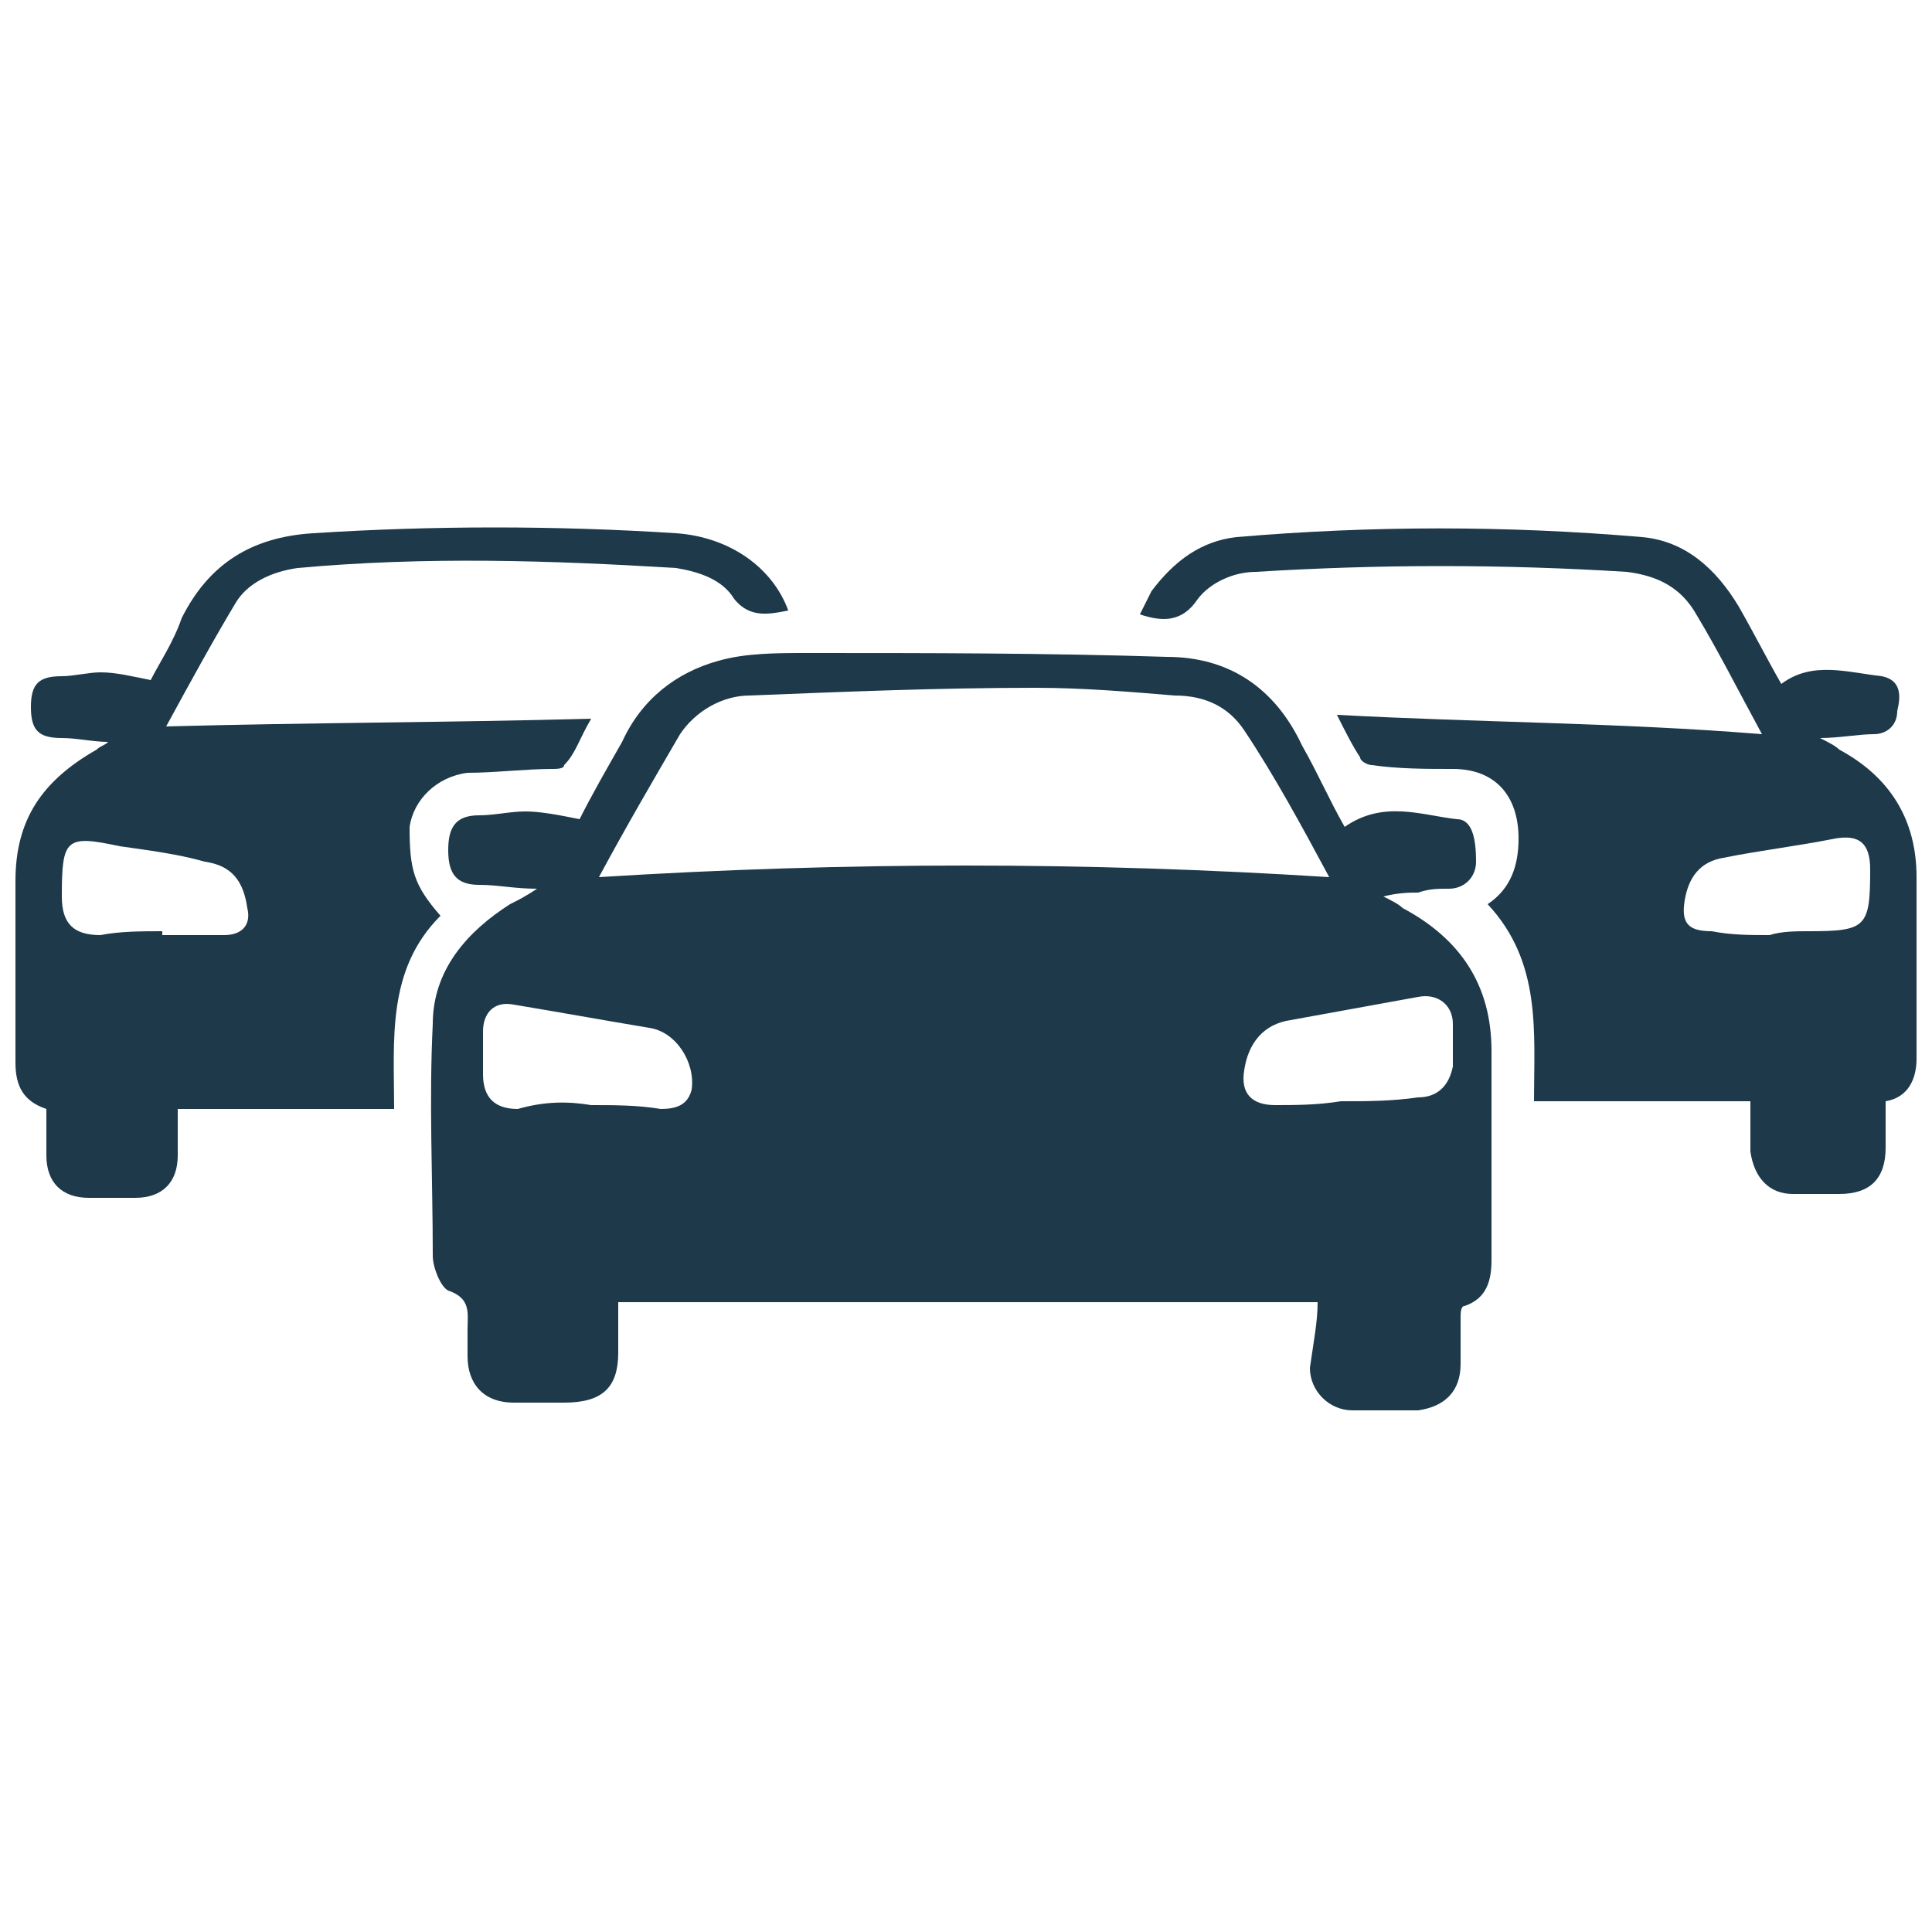
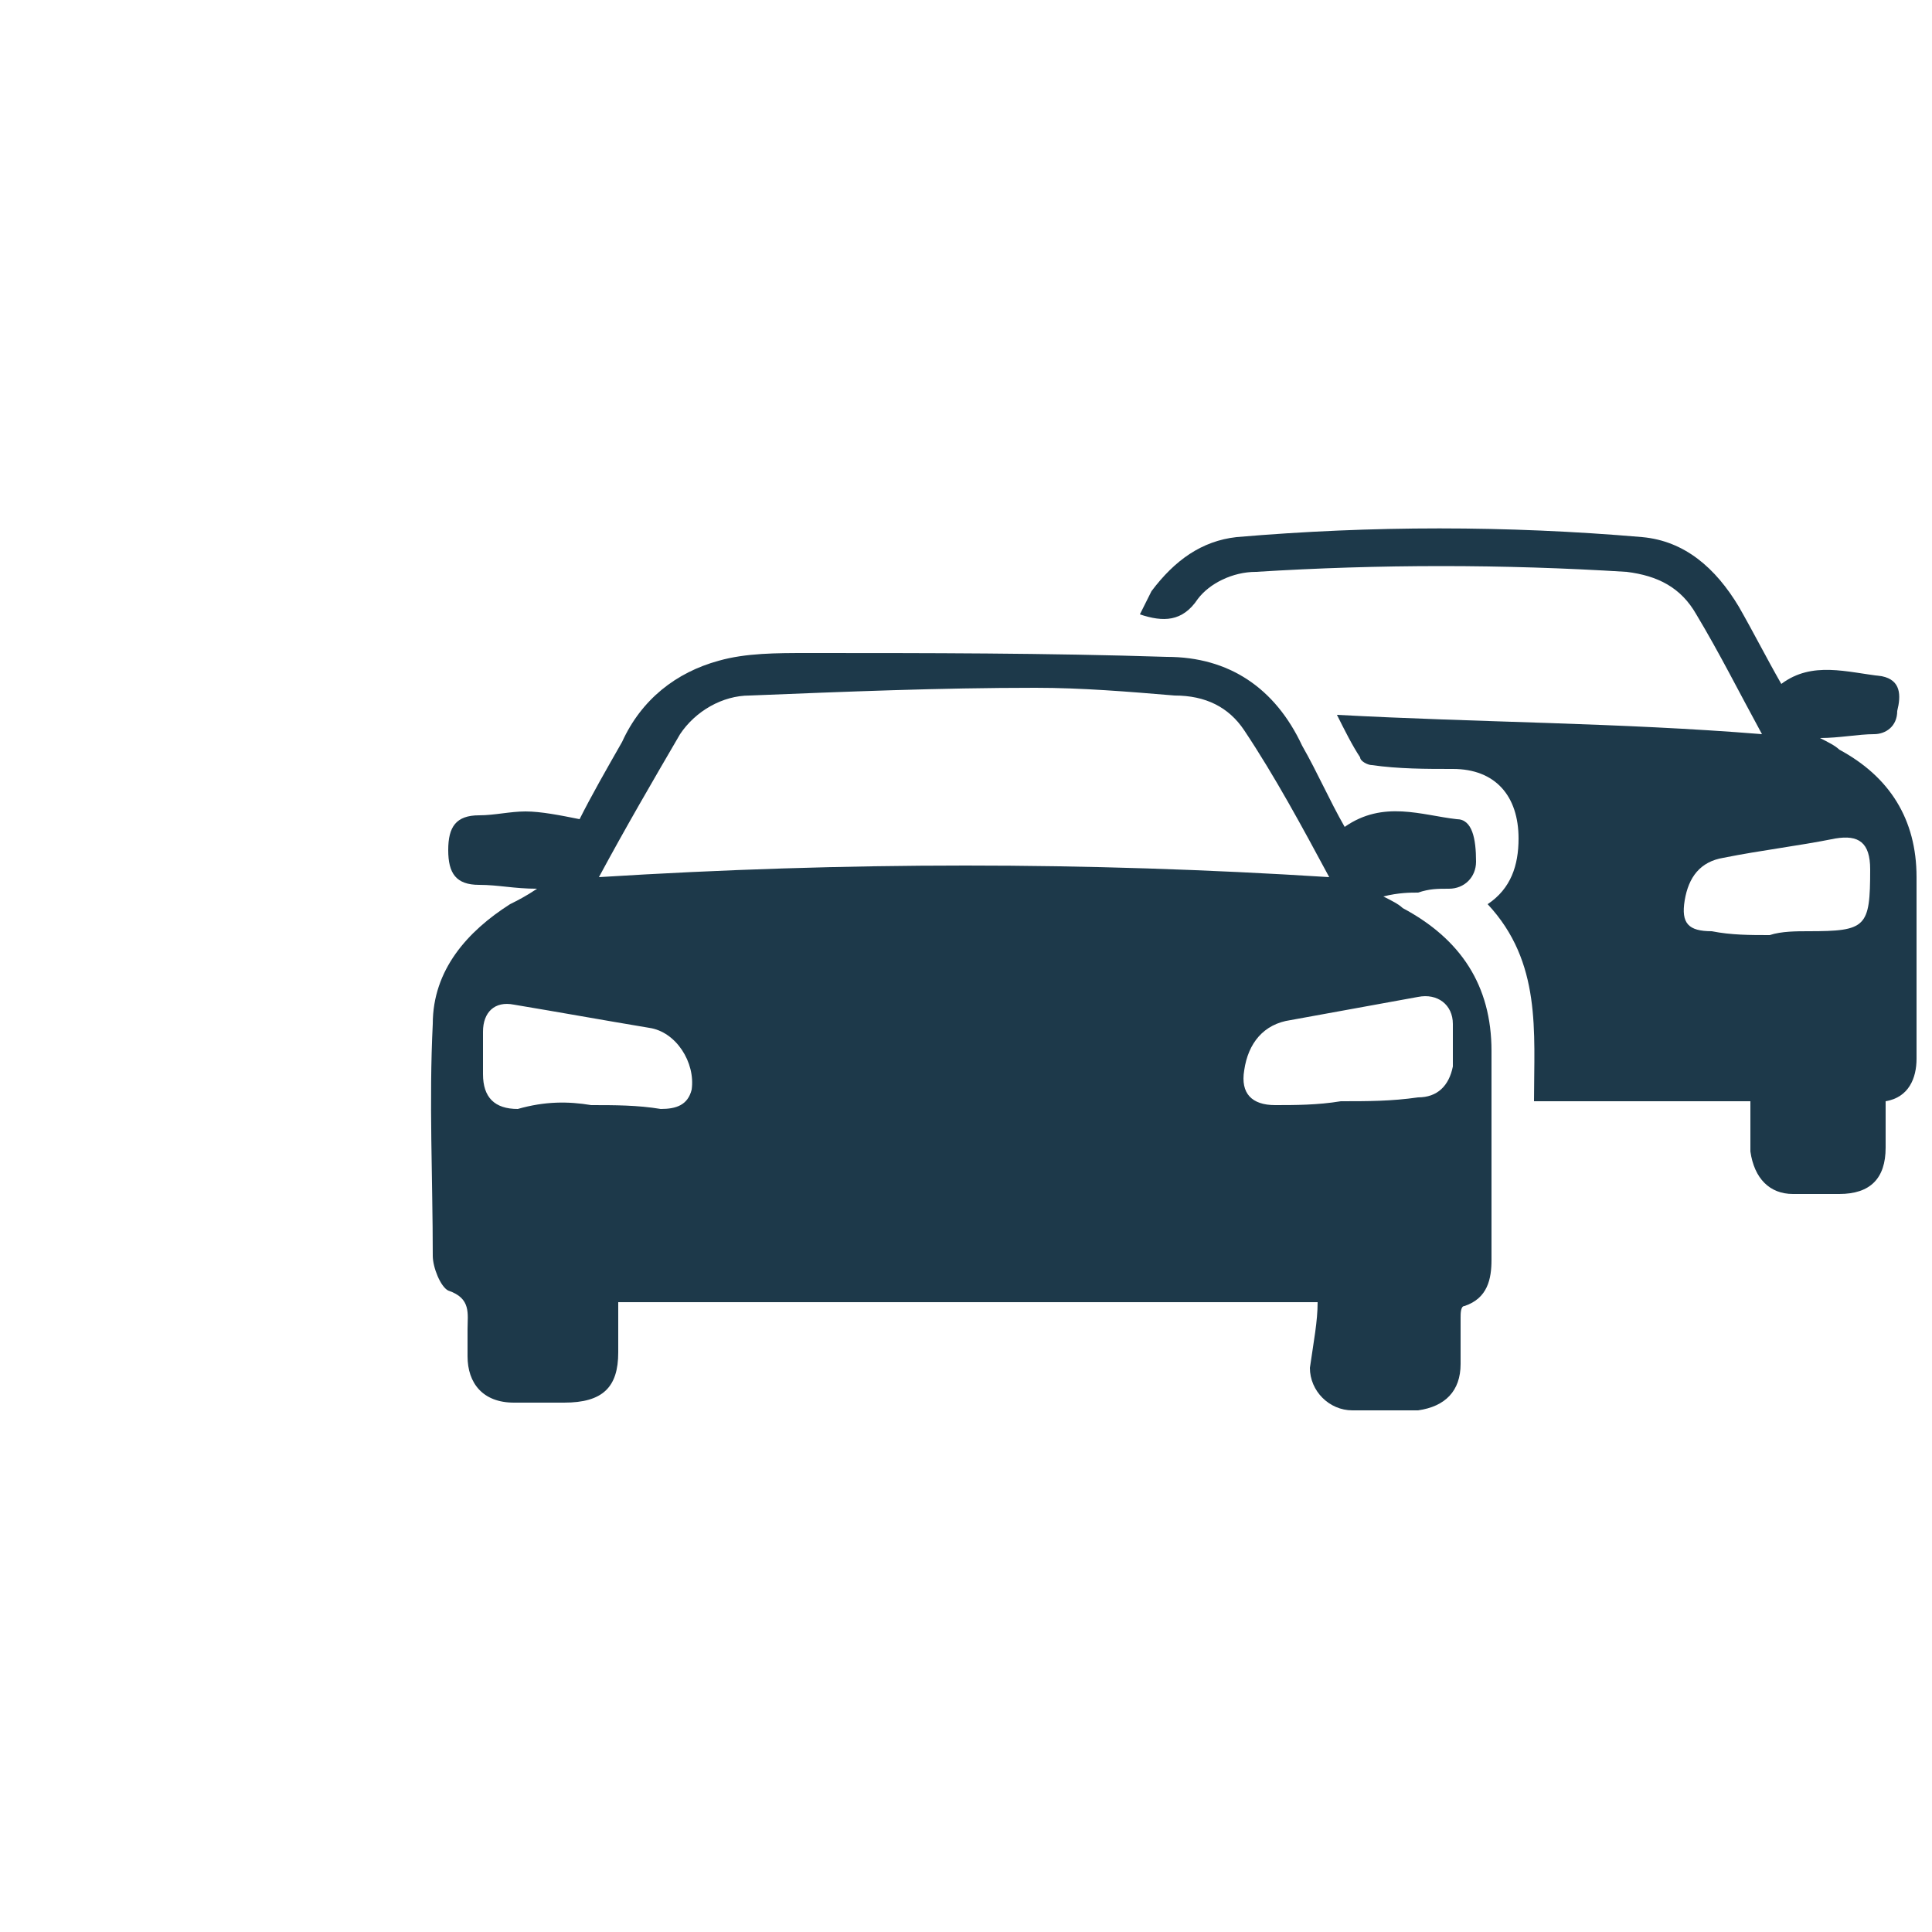
<svg xmlns="http://www.w3.org/2000/svg" id="Calque_1" x="0px" y="0px" viewBox="0 0 50 50" style="enable-background:new 0 0 50 50;" xml:space="preserve">
  <style type="text/css"> .st0{fill:#1D394A;} </style>
  <g>
    <path class="st0" d="M34.1,33.7c-6.1,0-12.1,0-18.1,0c0,0.4,0,0.9,0,1.3c0,0.9-0.4,1.3-1.4,1.3c-0.4,0-0.9,0-1.3,0 c-0.8,0-1.2-0.5-1.2-1.2c0-0.2,0-0.5,0-0.7c0-0.4,0.1-0.8-0.5-1c-0.2-0.1-0.4-0.6-0.4-0.9c0-2-0.1-4,0-6c0-1.4,0.9-2.4,2-3.1 c0.2-0.1,0.4-0.2,0.7-0.4c-0.6,0-1-0.1-1.5-0.1c-0.6,0-0.8-0.3-0.8-0.9c0-0.6,0.2-0.9,0.8-0.9c0.4,0,0.8-0.1,1.2-0.1 c0.4,0,0.9,0.1,1.4,0.2c0.3-0.6,0.7-1.3,1.1-2c0.5-1.1,1.4-1.8,2.5-2.1c0.7-0.2,1.5-0.2,2.3-0.2c3.1,0,6.2,0,9.3,0.1 c1.6,0,2.8,0.8,3.5,2.3c0.4,0.7,0.7,1.4,1.1,2.1c1-0.7,2-0.3,2.9-0.2c0.4,0,0.5,0.5,0.5,1.1c0,0.4-0.3,0.7-0.7,0.7 c-0.3,0-0.5,0-0.8,0.1c-0.2,0-0.5,0-0.9,0.1c0.2,0.1,0.4,0.2,0.5,0.3c1.5,0.8,2.3,2,2.3,3.7c0,1.8,0,3.6,0,5.4c0,0.5-0.1,1-0.7,1.2 c-0.1,0-0.1,0.2-0.1,0.3c0,0.4,0,0.8,0,1.2c0,0.7-0.4,1.1-1.1,1.2c-0.6,0-1.1,0-1.7,0c-0.6,0-1.1-0.5-1.1-1.1 C34,34.7,34.1,34.2,34.1,33.7z M34.4,22.7c-0.7-1.3-1.4-2.6-2.2-3.8c-0.4-0.6-1-0.9-1.8-0.9c-1.2-0.1-2.4-0.2-3.6-0.2 c-2.5,0-4.9,0.1-7.4,0.2c-0.7,0-1.4,0.4-1.8,1c-0.7,1.2-1.4,2.4-2.1,3.7C21.9,22.3,28.1,22.3,34.4,22.7z M15.3,28.6 C15.3,28.5,15.3,28.5,15.3,28.6c0.6,0,1.2,0,1.8,0.1c0.4,0,0.7-0.1,0.8-0.5c0.1-0.7-0.4-1.5-1.1-1.6c-1.2-0.2-2.3-0.4-3.5-0.6 c-0.5-0.1-0.8,0.2-0.8,0.7c0,0.4,0,0.7,0,1.1c0,0.6,0.3,0.9,0.9,0.9C14.1,28.5,14.7,28.5,15.3,28.6z M34.7,28.5 C34.7,28.5,34.7,28.5,34.7,28.5c0.7,0,1.3,0,2-0.1c0.5,0,0.8-0.3,0.9-0.8c0-0.4,0-0.8,0-1.1c0-0.5-0.4-0.8-0.9-0.7 c-1.1,0.2-2.2,0.4-3.3,0.6c-0.7,0.1-1.1,0.6-1.2,1.3c-0.1,0.6,0.2,0.9,0.8,0.9C33.5,28.6,34.1,28.6,34.7,28.5z" />
-     <path class="st0" d="M11.4,23.7c-1.4,1.4-1.2,3.2-1.2,5c-1.9,0-3.7,0-5.6,0c0,0.5,0,0.9,0,1.2c0,0.7-0.4,1.1-1.1,1.1 c-0.4,0-0.8,0-1.2,0c-0.7,0-1.1-0.4-1.1-1.1c0-0.4,0-0.8,0-1.2c-0.6-0.2-0.8-0.6-0.8-1.2c0-1.6,0-3.1,0-4.7c0-1.6,0.7-2.6,2.1-3.4 c0.1-0.1,0.2-0.1,0.3-0.2c-0.4,0-0.8-0.1-1.2-0.1c-0.6,0-0.8-0.2-0.8-0.8c0-0.6,0.2-0.8,0.8-0.8c0.3,0,0.7-0.1,1-0.1 c0.4,0,0.8,0.1,1.3,0.2c0.2-0.4,0.6-1,0.8-1.6c0.7-1.4,1.8-2.1,3.4-2.2c3.1-0.2,6.3-0.2,9.4,0c1.4,0.1,2.5,0.9,2.9,2 c-0.5,0.1-1,0.2-1.4-0.3c-0.3-0.5-0.9-0.7-1.5-0.8c-3.3-0.2-6.5-0.3-9.8,0c-0.7,0.1-1.3,0.4-1.6,0.9c-0.6,1-1.2,2.1-1.8,3.2 c3.7-0.1,7.3-0.1,11-0.2c-0.3,0.5-0.4,0.9-0.7,1.2c0,0.1-0.2,0.1-0.3,0.1c-0.7,0-1.5,0.1-2.2,0.1c-0.8,0.1-1.4,0.7-1.5,1.4 C10.6,22.5,10.7,22.9,11.4,23.7z M4.2,24.1c0,0,0,0.1,0,0.1c0.5,0,1.1,0,1.6,0c0.5,0,0.7-0.3,0.6-0.7c-0.1-0.7-0.4-1.1-1.1-1.2 c-0.7-0.2-1.5-0.3-2.2-0.4c-1.4-0.3-1.5-0.2-1.5,1.3c0,0.7,0.3,1,1,1C3.1,24.1,3.7,24.1,4.2,24.1z" />
    <path class="st0" d="M45.6,19c-0.6-1.1-1.1-2.1-1.7-3.1c-0.4-0.7-1-1-1.8-1.1c-3.2-0.2-6.4-0.2-9.6,0c-0.6,0-1.2,0.3-1.5,0.7 c-0.4,0.6-0.9,0.6-1.5,0.4c0.1-0.2,0.2-0.4,0.3-0.6c0.6-0.8,1.3-1.3,2.2-1.4c3.5-0.3,7-0.3,10.5,0c1.1,0.1,1.9,0.8,2.5,1.8 c0.4,0.7,0.7,1.3,1.1,2c0.8-0.6,1.7-0.3,2.6-0.2c0.5,0.1,0.5,0.5,0.4,0.9c0,0.4-0.3,0.6-0.6,0.6c-0.4,0-0.9,0.1-1.4,0.1 c0.2,0.1,0.4,0.2,0.5,0.3c1.3,0.7,2,1.8,2,3.3c0,1.6,0,3.2,0,4.7c0,0.5-0.2,1-0.8,1.1c0,0.4,0,0.8,0,1.2c0,0.8-0.4,1.2-1.2,1.2 c-0.4,0-0.8,0-1.2,0c-0.6,0-1-0.4-1.1-1.1c0-0.4,0-0.8,0-1.3c-1.9,0-3.7,0-5.6,0c0-1.8,0.2-3.6-1.2-5.1c0.6-0.4,0.8-1,0.8-1.7 c0-1.1-0.6-1.8-1.7-1.8c-0.7,0-1.4,0-2.1-0.1c-0.1,0-0.3-0.1-0.3-0.2c-0.2-0.3-0.4-0.7-0.6-1.1C38.3,18.7,41.9,18.7,45.6,19z M45.8,24.2C45.8,24.2,45.8,24.2,45.8,24.2c0.3-0.1,0.7-0.1,1-0.1c1.5,0,1.6-0.1,1.6-1.6c0-0.7-0.3-0.9-0.9-0.8 c-1,0.2-1.9,0.3-2.9,0.5c-0.6,0.1-0.9,0.5-1,1.1c-0.1,0.6,0.1,0.8,0.7,0.8C44.8,24.2,45.3,24.2,45.8,24.2z" />
  </g>
</svg>